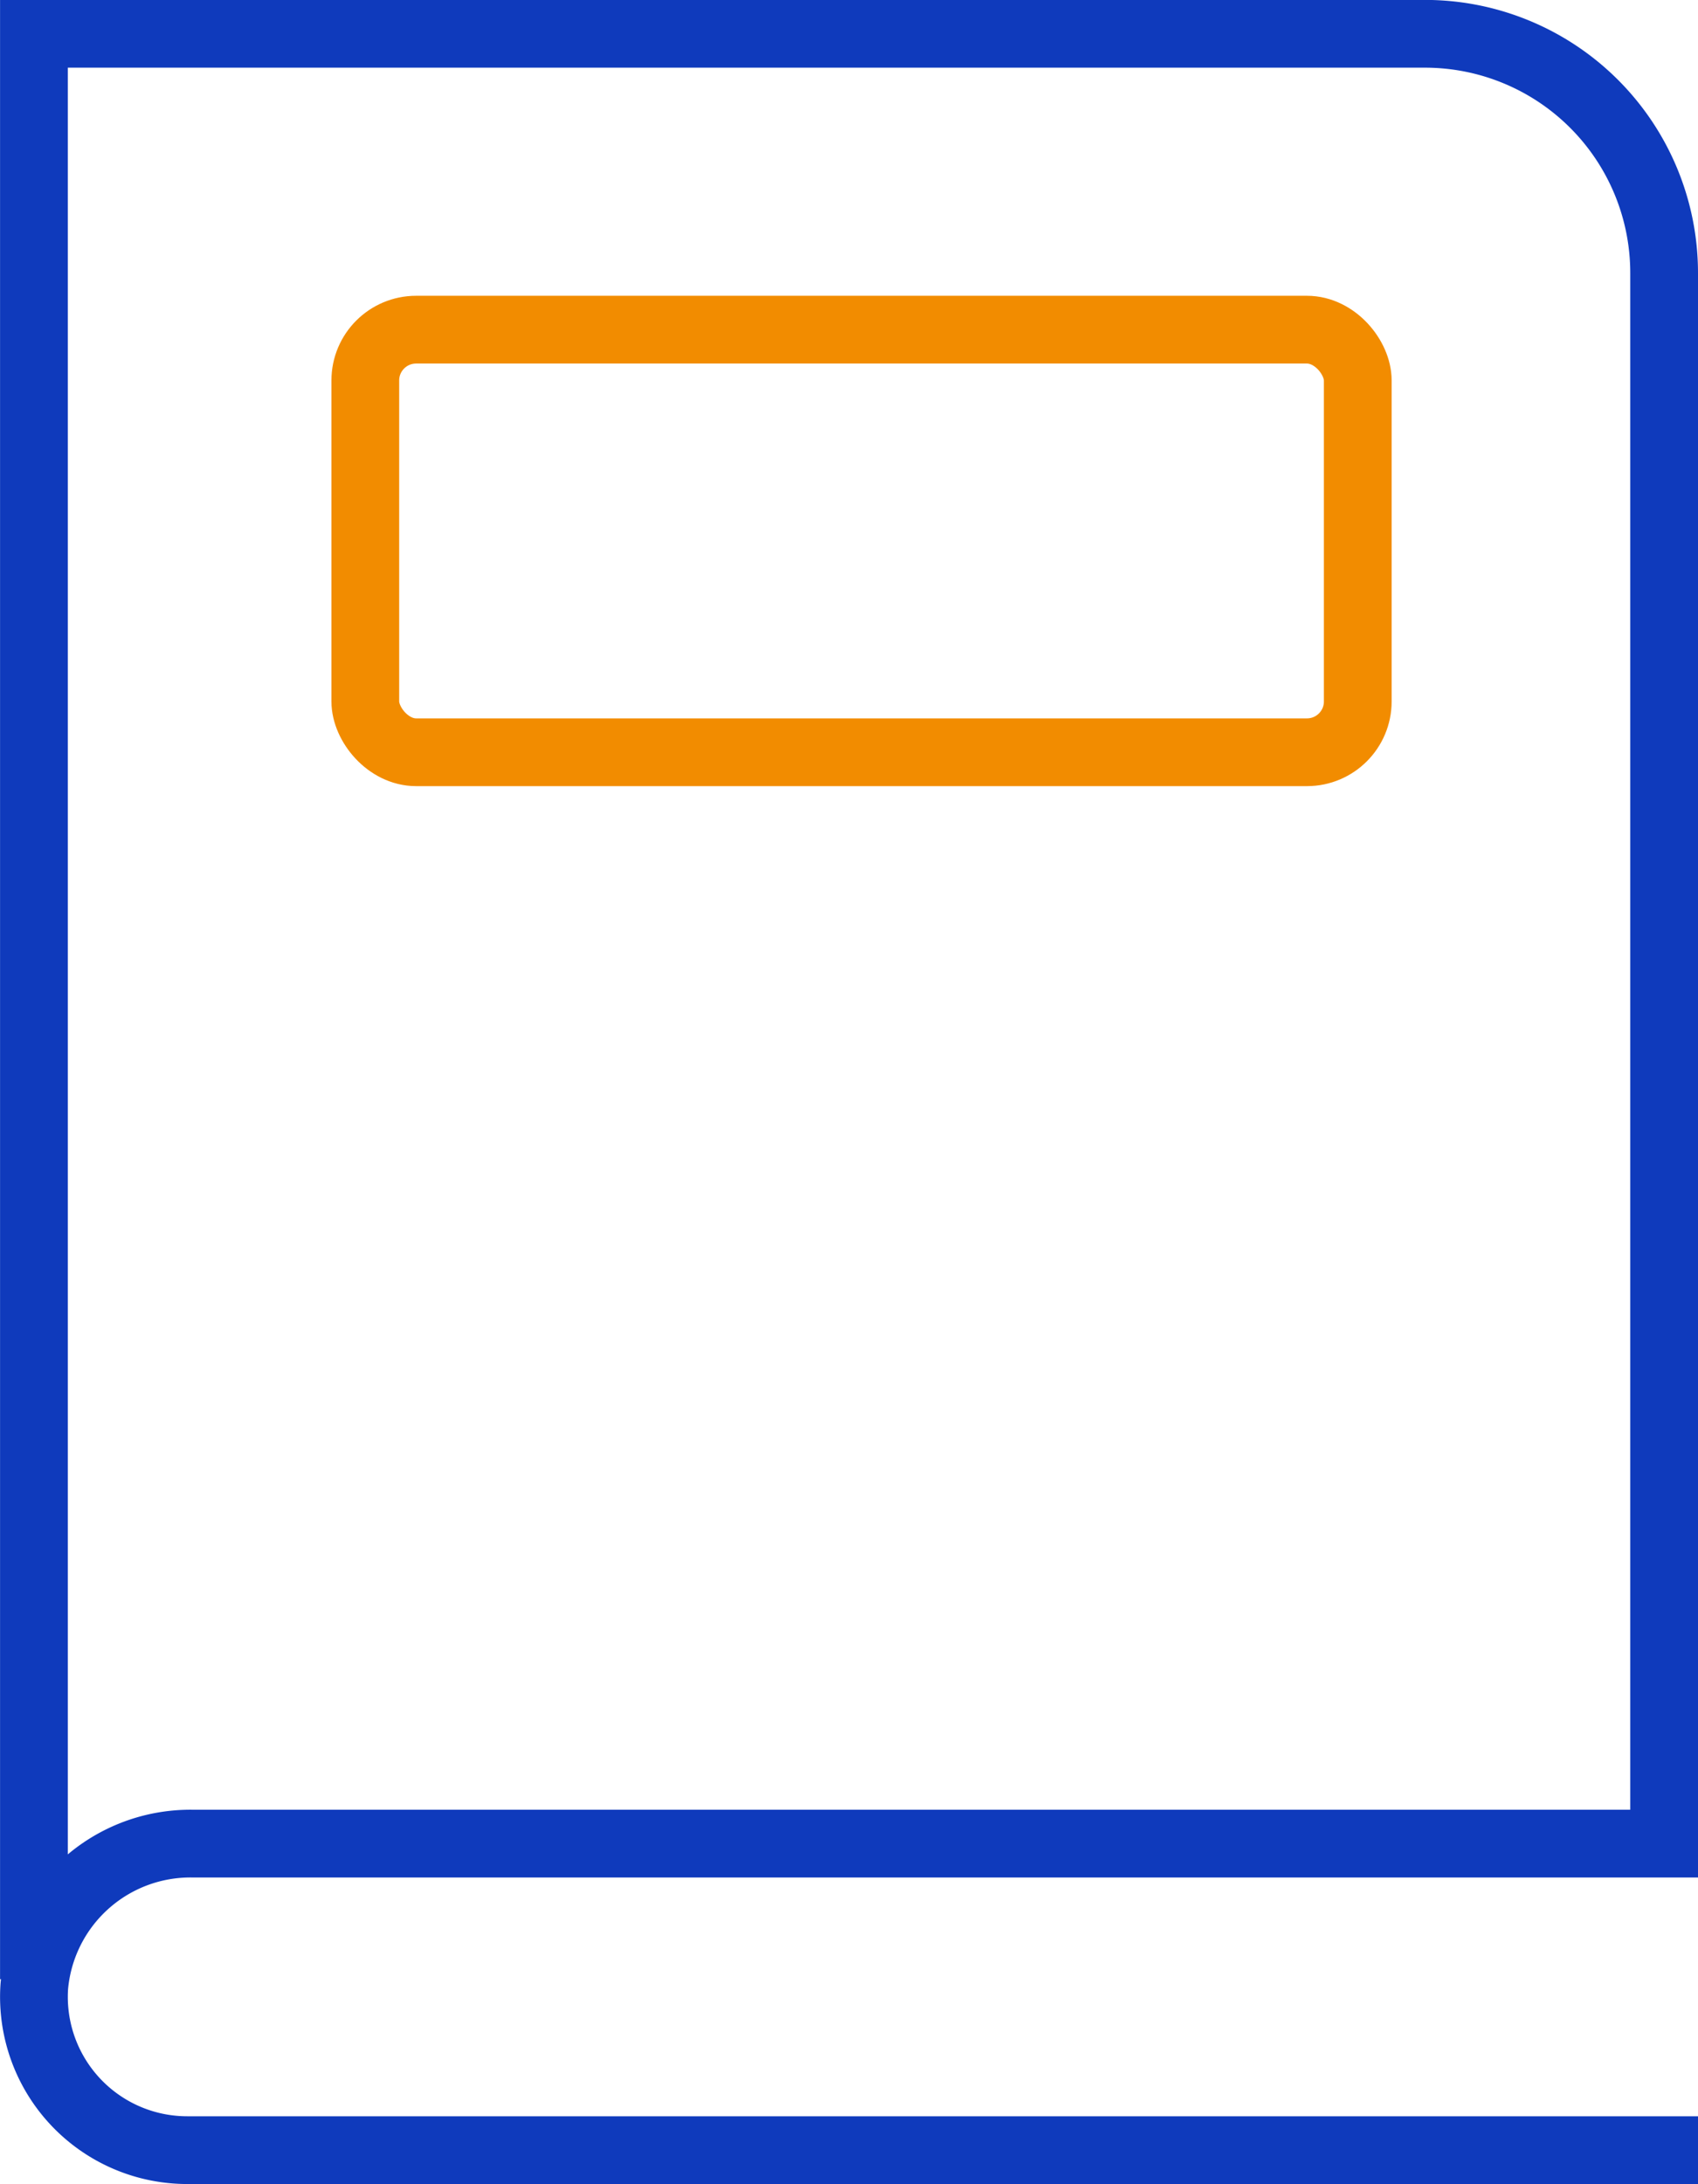
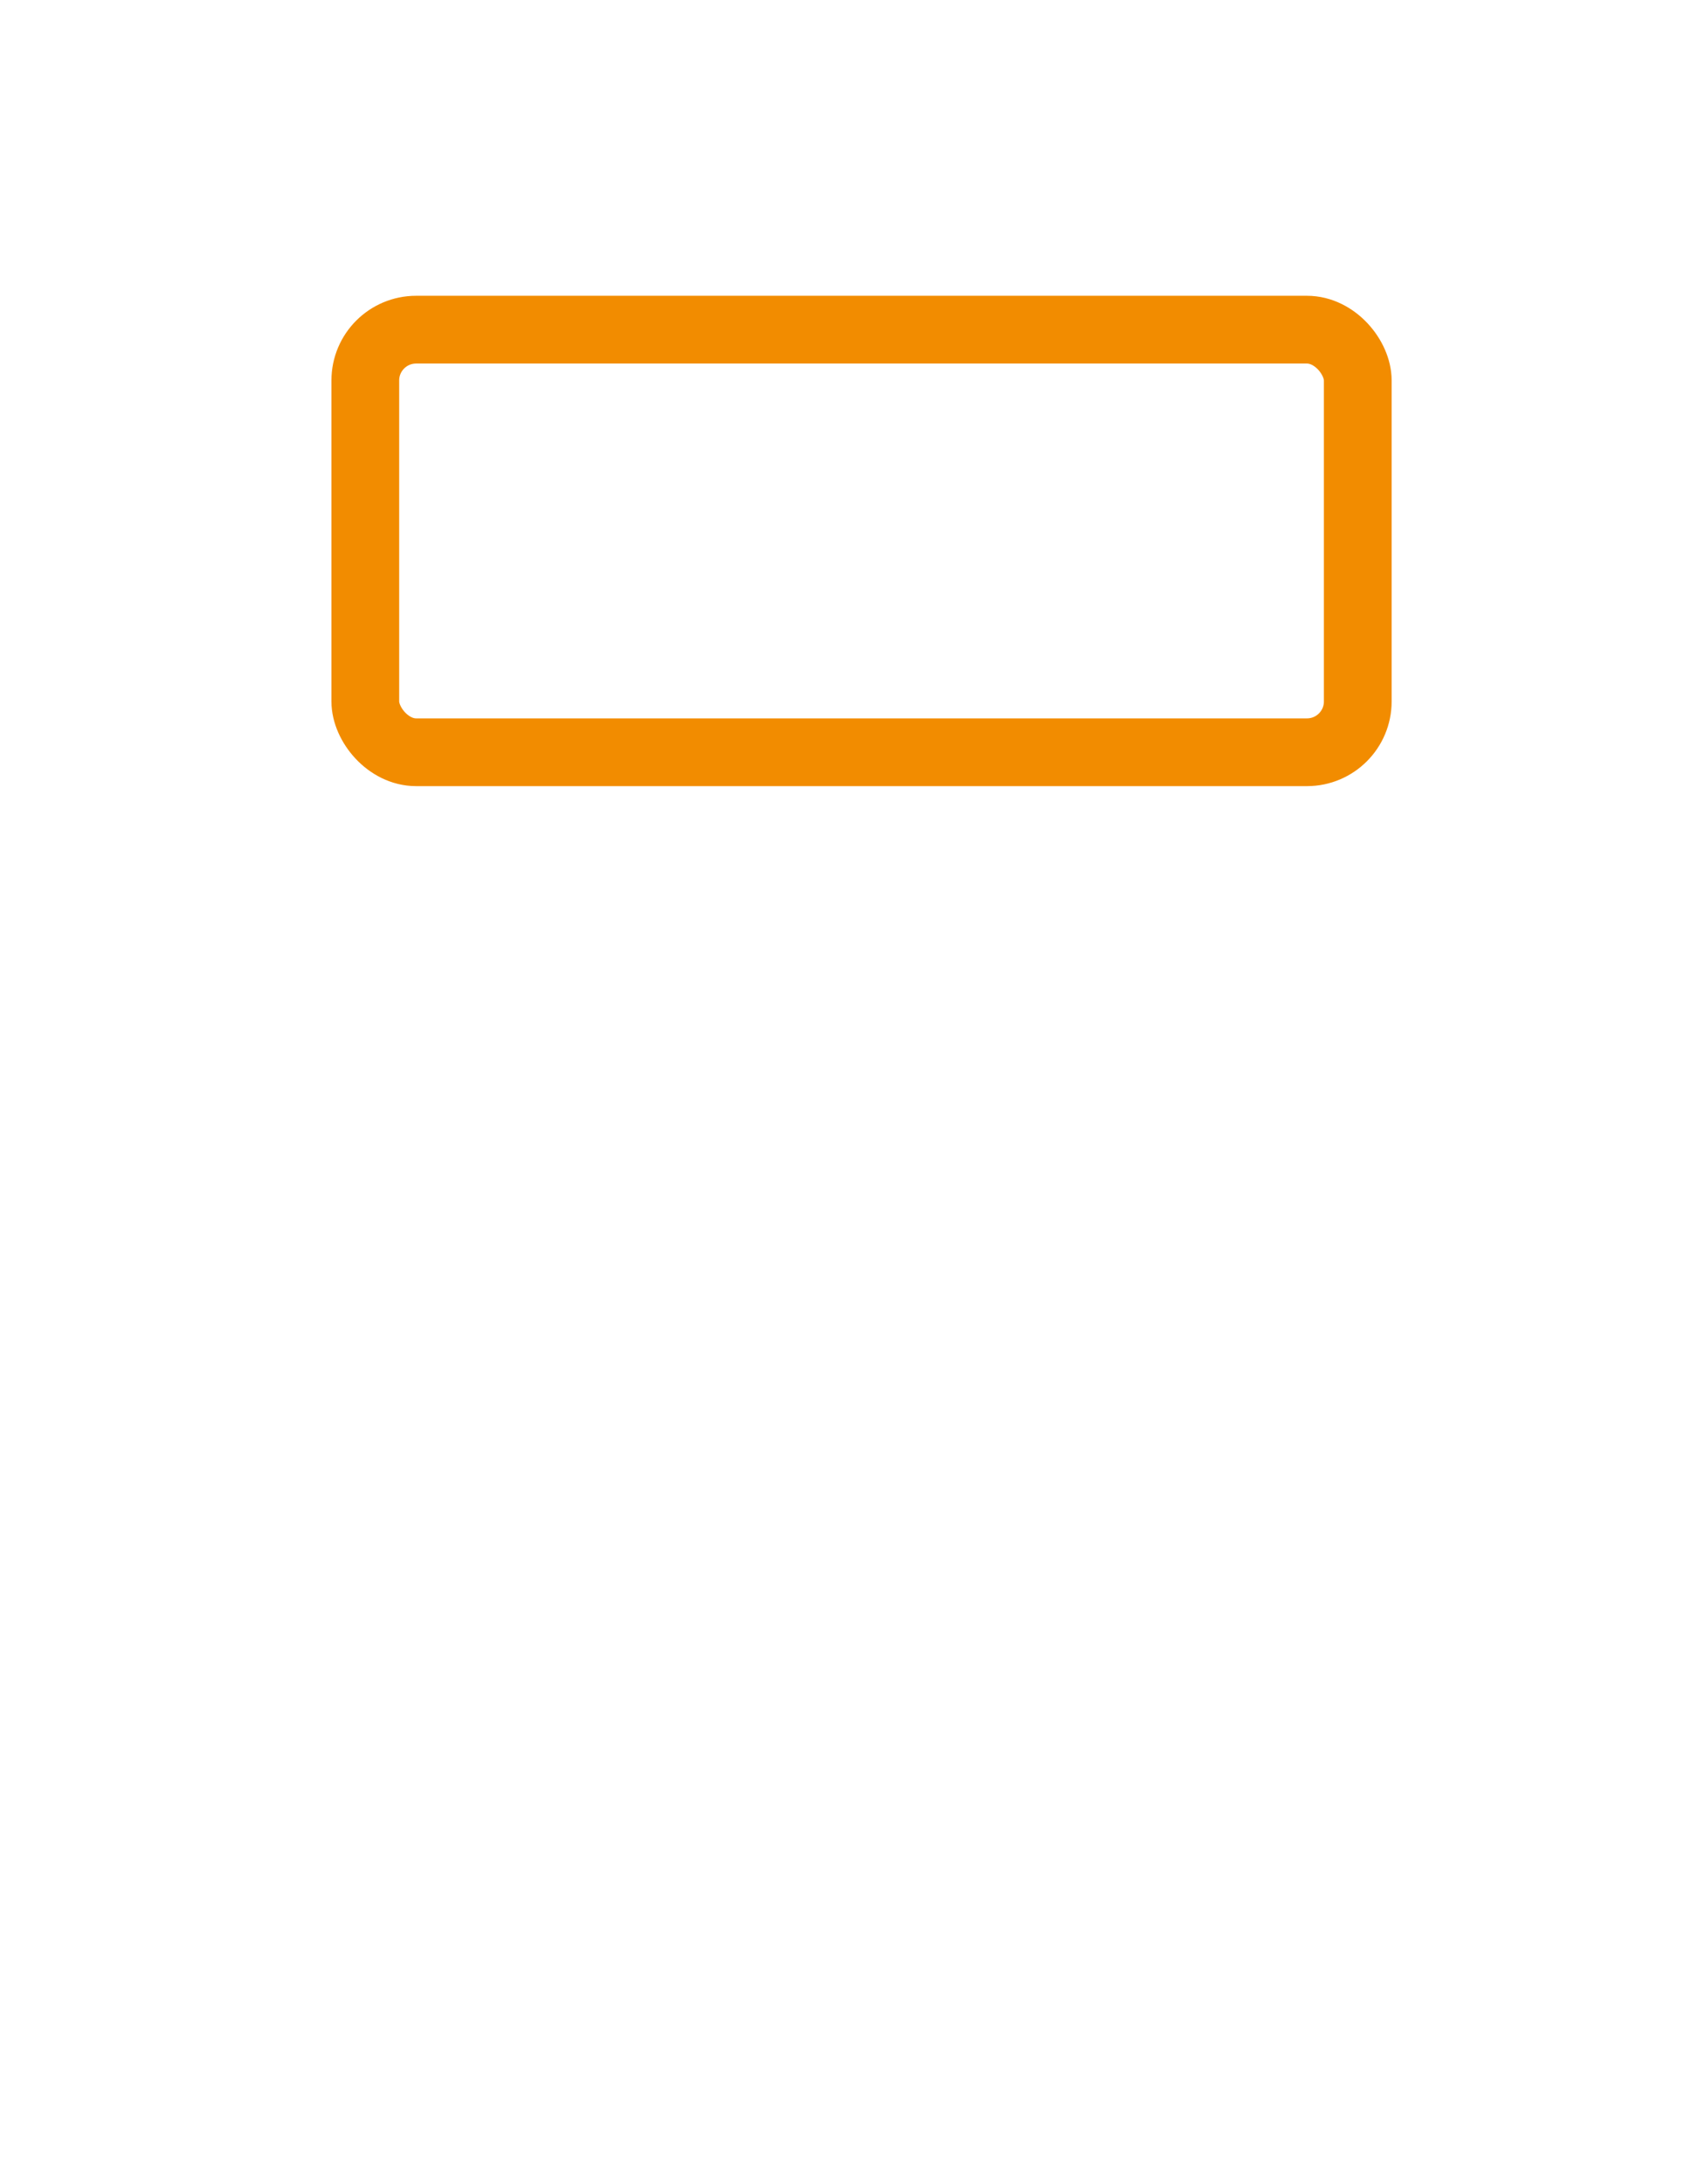
<svg xmlns="http://www.w3.org/2000/svg" width="100.26" height="128.941" viewBox="0 0 100.26 128.941">
  <defs>
    <style>.a,.b{fill:none;stroke-width:4px;}.a{stroke:#f28c00;}.b{stroke:#0f3abc;stroke-miterlimit:10;}</style>
  </defs>
  <g transform="translate(-179.938 -1184.105)">
    <rect class="a" width="58.601" height="24.948" rx="3" transform="translate(201.508 1203.567)" />
-     <path class="b" d="M181.941,1300.949V1186.1h82.136a14.121,14.121,0,0,1,14.121,14.121v92.723H191.3a9.254,9.254,0,0,0-9.338,8.446,9.049,9.049,0,0,0,9.028,9.651H280.2" />
  </g>
</svg>